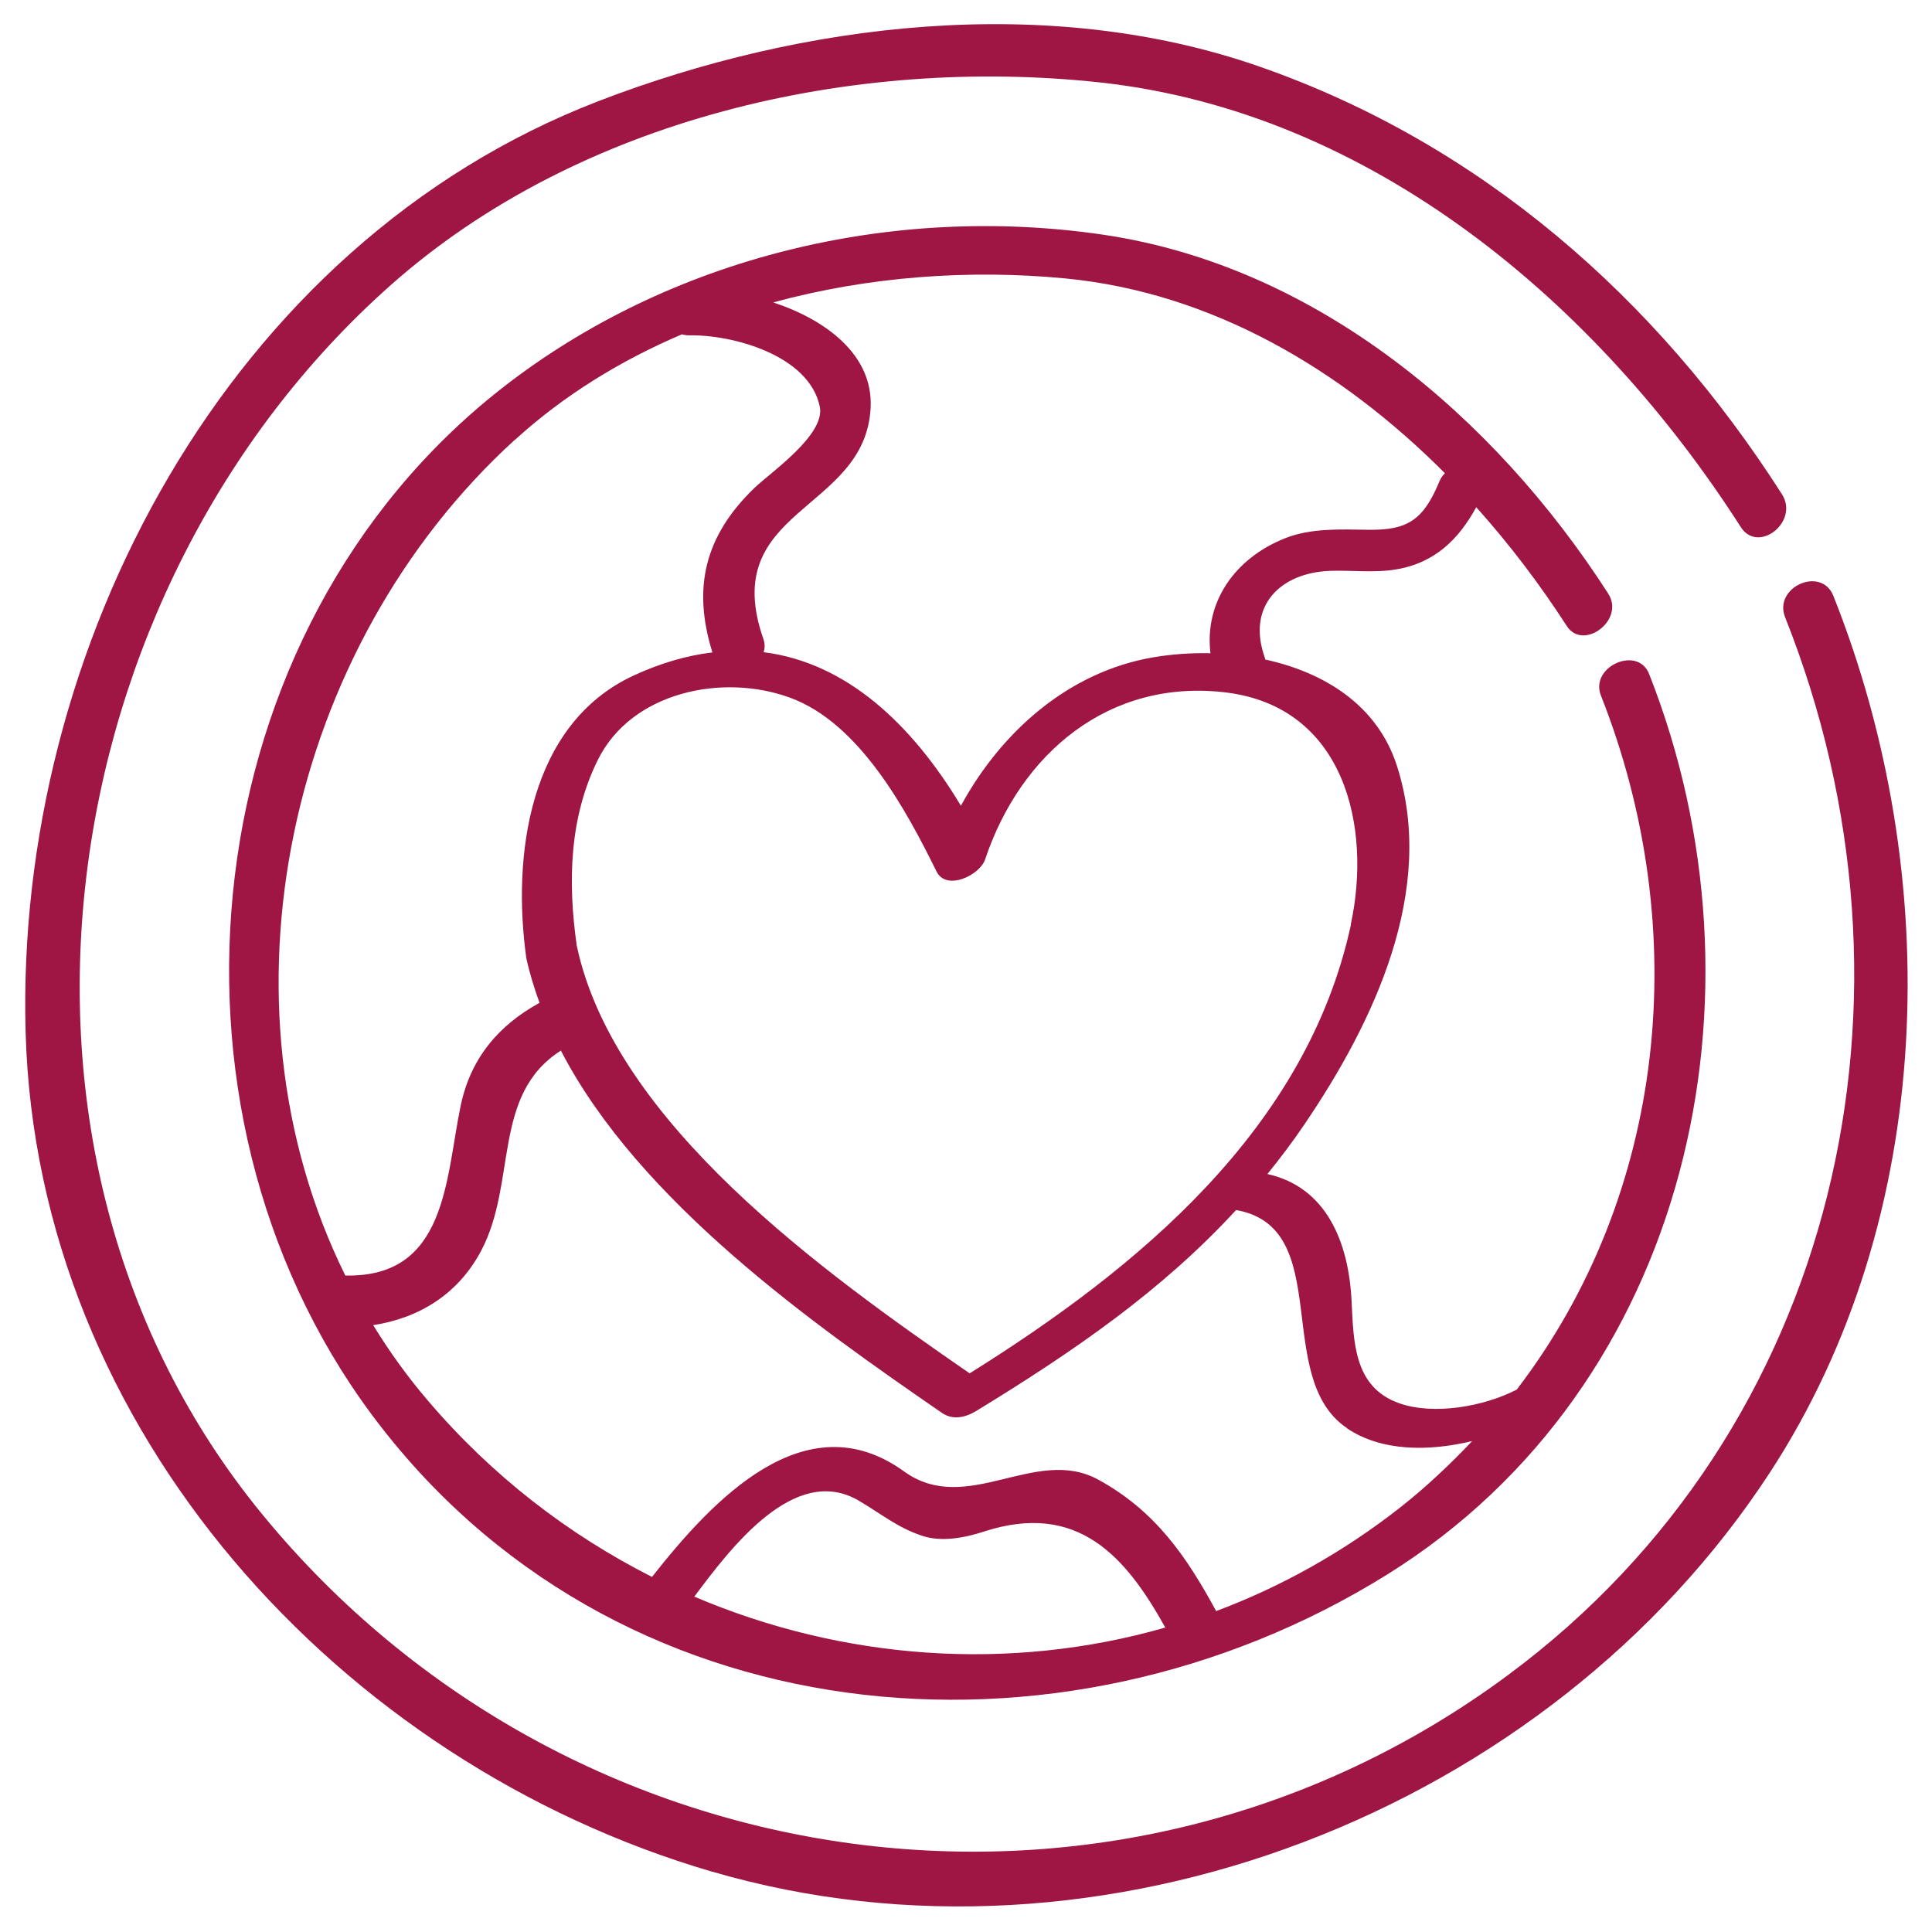
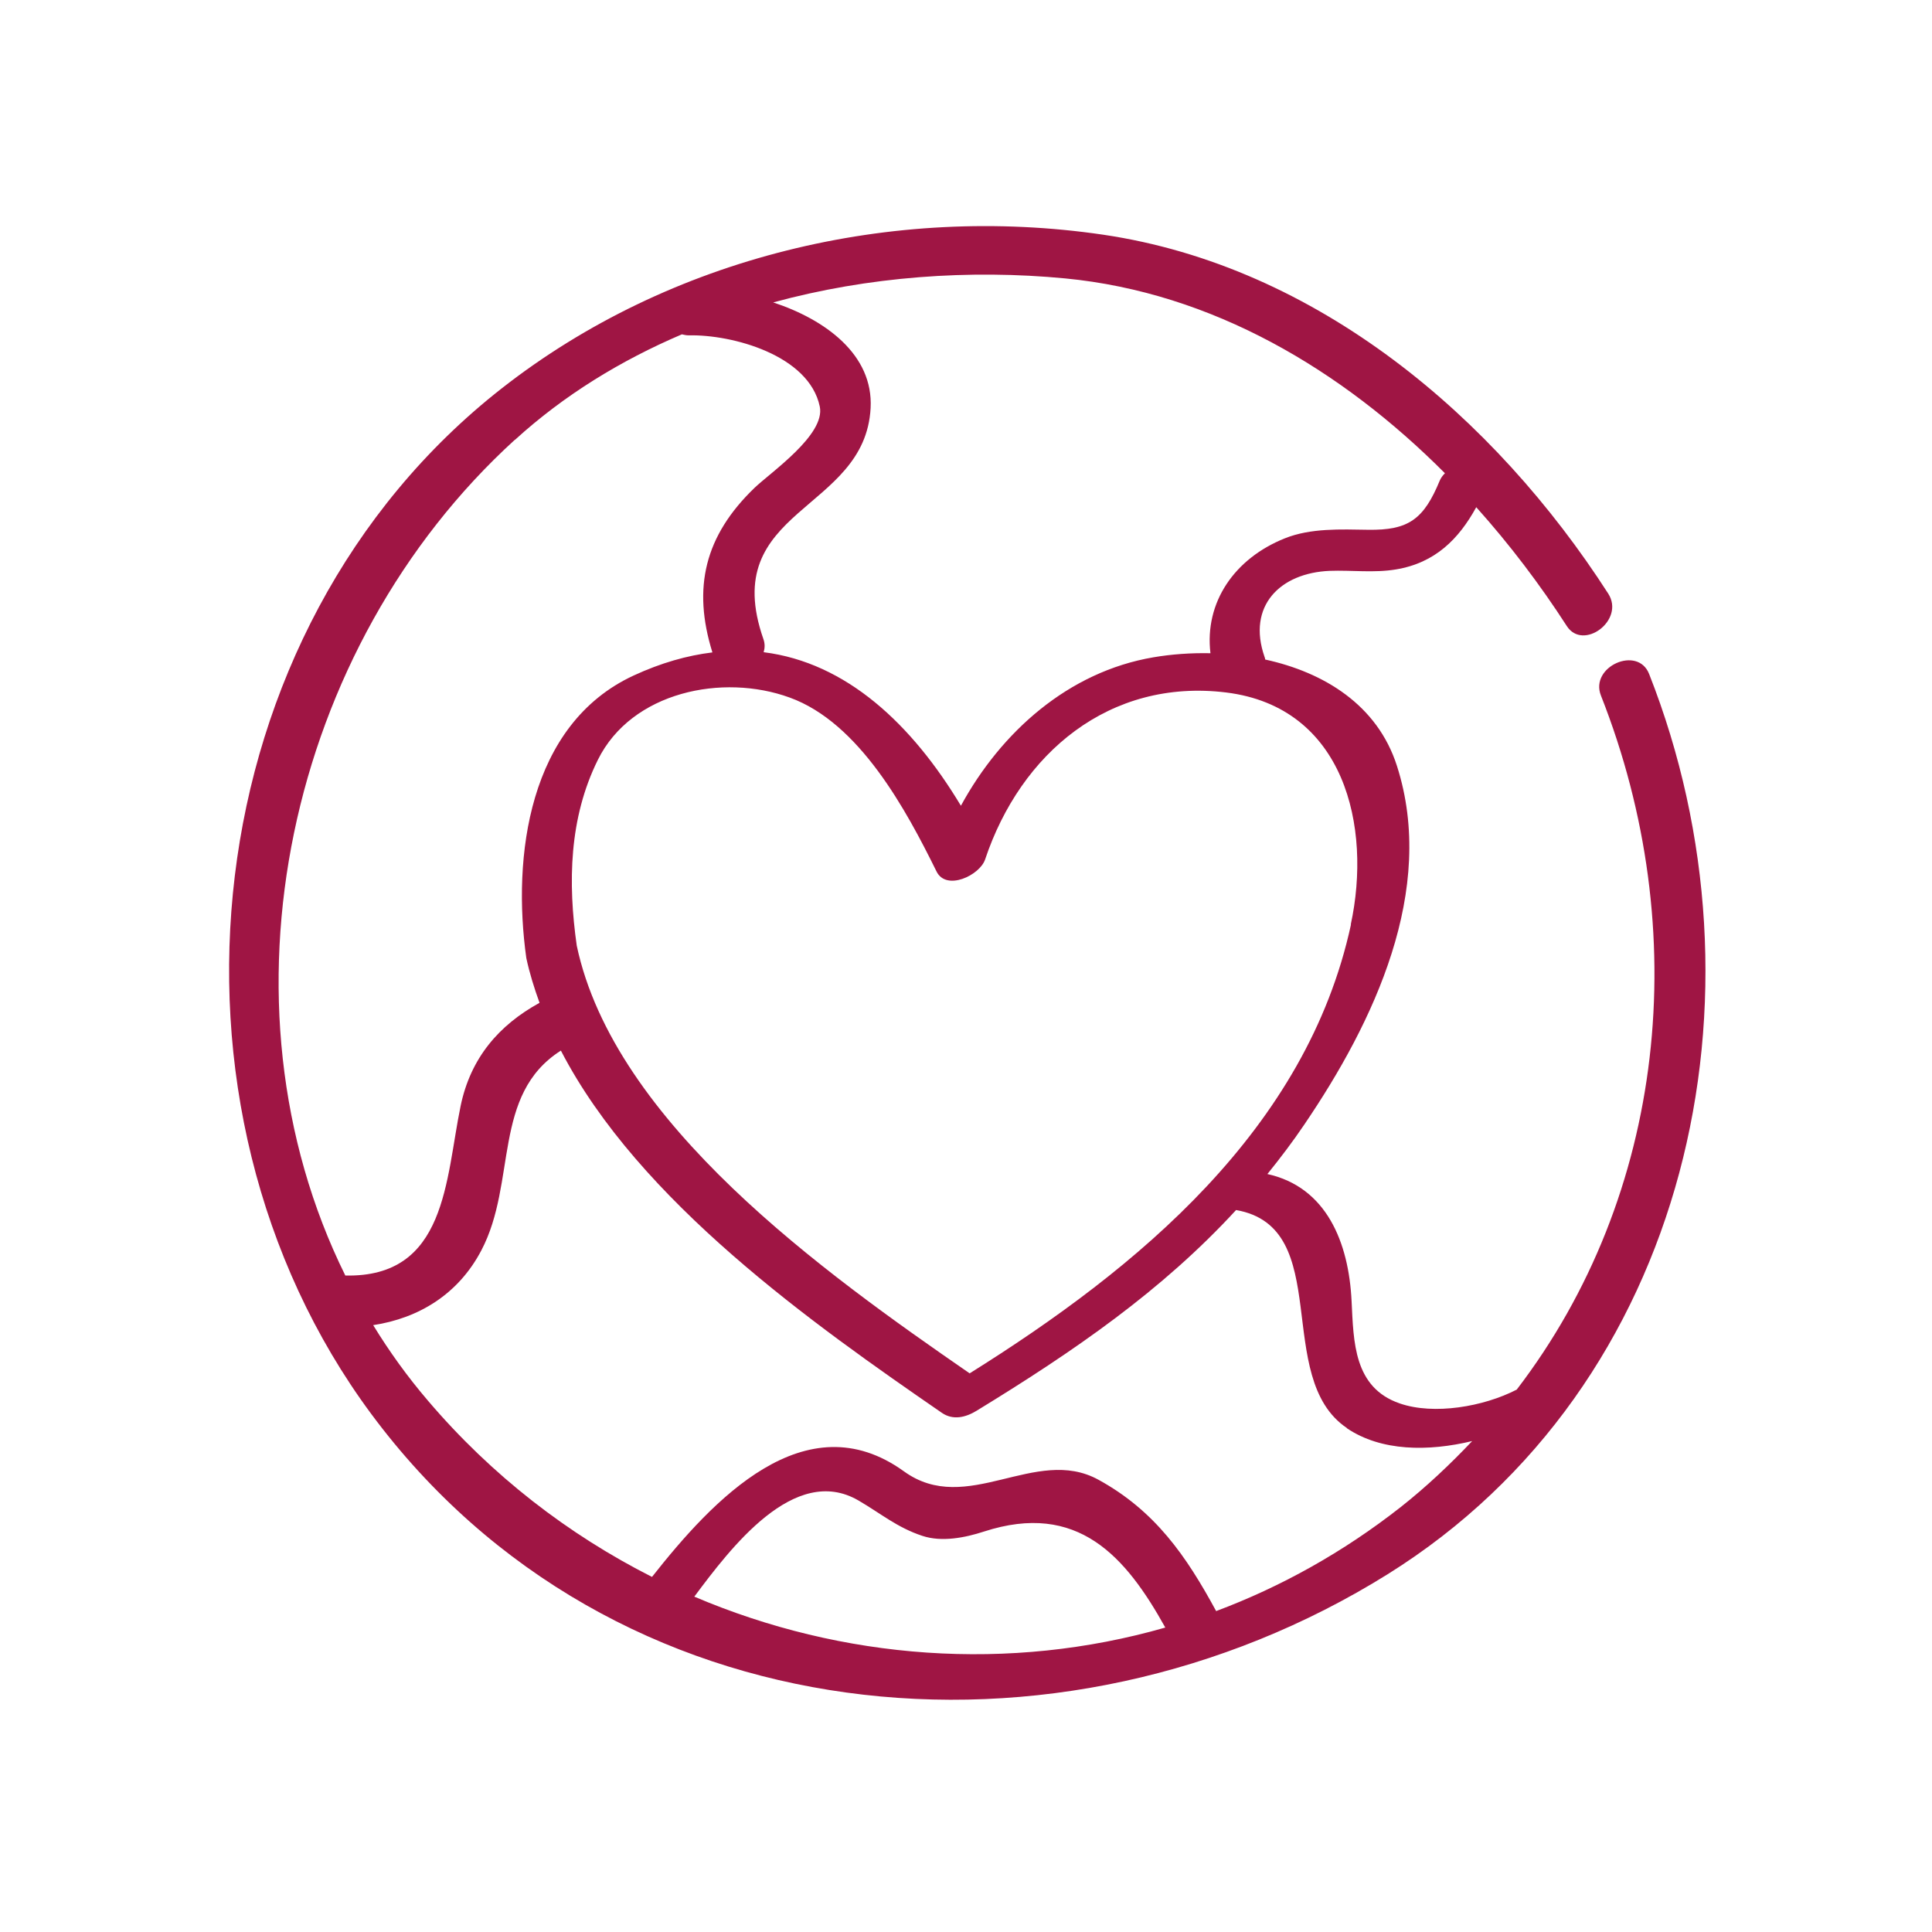
<svg xmlns="http://www.w3.org/2000/svg" id="Layer_1" viewBox="0 0 95 95">
  <defs>
    <style>.cls-1{fill:#9f1544;}</style>
  </defs>
  <path class="cls-1" d="M65.38,28.07c1.09-.04,2.18,.11,3.26-.07,1.94-.32,3.1-1.51,3.95-3.06,1.65,1.84,3.14,3.81,4.45,5.84,.8,1.25,2.88-.28,2.04-1.59-5.59-8.69-14.32-16.1-24.84-17.65-10.35-1.52-21.29,1.08-29.56,7.55-15.2,11.89-17.68,35.24-6.43,50.43,11.83,15.96,33.83,17.96,49.98,7.89,14.89-9.29,19.06-28.55,12.86-44.27-.56-1.42-2.93-.36-2.37,1.06,4.57,11.58,3.19,24.56-4.14,34.13-1.63,.84-4.07,1.26-5.75,.68-2.27-.78-2.27-3.03-2.37-5.03-.14-2.9-1.24-5.61-4.14-6.25,.63-.78,1.24-1.58,1.82-2.44,3.41-5.02,6.51-11.52,4.55-17.63-.96-3-3.59-4.6-6.48-5.23,0-.04-.01-.09-.03-.13-.87-2.5,.76-4.13,3.21-4.23Zm-40.06-6.44c2.41-2.2,5.21-3.91,8.21-5.19,.1,.02,.2,.05,.33,.05,2.14-.05,5.92,.97,6.45,3.5,.29,1.39-2.42,3.24-3.21,4-2.45,2.36-3.06,4.91-2.07,8.09-1.23,.15-2.52,.51-3.88,1.14-5.17,2.4-5.97,8.91-5.27,13.89,.16,.75,.39,1.48,.65,2.2-2,1.1-3.39,2.71-3.88,5.07-.75,3.62-.68,8.45-5.67,8.34-6.65-13.45-2.85-30.9,8.33-41.09Zm8.82,56.88c1.77-2.37,4.92-6.56,8.07-4.73,1.1,.64,1.9,1.33,3.14,1.74,.96,.32,2.11,.09,3.03-.21,4.62-1.5,6.98,1.23,8.92,4.72-7.67,2.2-15.86,1.59-23.16-1.52Zm32.09-8.28c1.69,1.14,4,1.15,6.16,.63-1.08,1.14-2.24,2.24-3.52,3.25-2.83,2.22-5.89,3.92-9.07,5.11-1.47-2.71-3-4.93-5.79-6.46-3.1-1.7-6.46,1.83-9.56-.41-4.85-3.5-9.42,1.42-12.39,5.19-4.11-2.08-7.88-4.98-11.02-8.67-1.01-1.18-1.9-2.42-2.69-3.71,2.24-.34,4.19-1.52,5.32-3.68,1.76-3.35,.51-7.66,3.91-9.82,3.84,7.42,12.42,13.46,18.73,17.81,.55,.38,1.17,.23,1.71-.1,4.81-2.94,9.12-5.91,12.76-9.87,4.87,.85,1.77,8.24,5.45,10.72Zm.2-24.77c-2.18,10.07-10.48,16.9-18.75,22.07-7.17-4.95-17.47-12.31-19.32-21.03-.44-3.1-.38-6.28,1.04-9.14,1.66-3.35,6.14-4.26,9.43-3.06,3.43,1.24,5.73,5.53,7.22,8.55,.48,.98,2.13,.19,2.39-.59,1.75-5.23,6.12-8.91,11.85-8.21,5.83,.72,7.17,6.6,6.13,11.41Zm-6.91-13.34c-.97-.02-1.92,.05-2.8,.2-4.19,.71-7.5,3.68-9.47,7.3-2.41-4.01-5.63-7.04-9.7-7.55,.06-.2,.07-.41-.01-.64-2.26-6.46,5-6.23,5.27-11.37,.14-2.63-2.24-4.35-4.79-5.19,4.69-1.28,9.66-1.63,14.36-1.18,7.24,.7,13.61,4.5,18.67,9.58-.11,.11-.19,.22-.25,.35-.79,1.92-1.54,2.46-3.53,2.43-1.34-.02-2.82-.09-4.09,.42-2.48,.99-3.96,3.15-3.66,5.65Z" />
-   <path class="cls-1" d="M35.01,92.03c19.19,5.61,41.15-2.98,52.01-19.61,8.23-12.6,8.59-29.4,3.13-43.12-.59-1.49-2.97-.43-2.37,1.06,7.38,18.55,2.68,39.92-13.62,52-19.27,14.29-46.19,10.47-61.25-7.88C-1.76,56.62,2.36,28.99,19.19,14.04,28.45,5.81,41.97,2.75,54.06,4.05c13.4,1.45,24.51,10.89,31.54,21.87,.85,1.33,2.89-.26,2.02-1.62-6.16-9.64-14.82-17.24-25.7-21.03C51.54-.35,39.49,1.09,29.41,4.98,11.21,12,.73,31.86,1.26,50.76c.55,19.57,15.47,35.92,33.74,41.27Z" />
</svg>